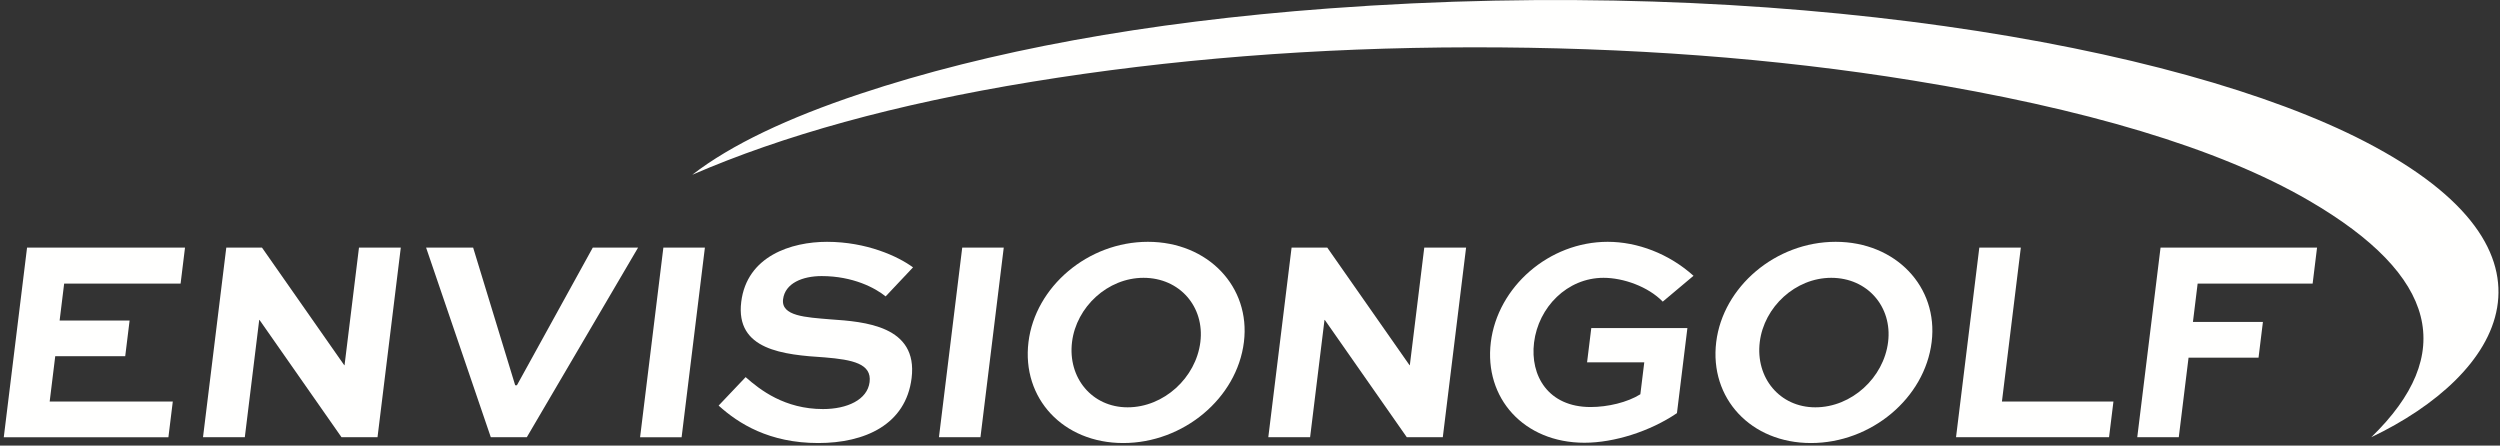
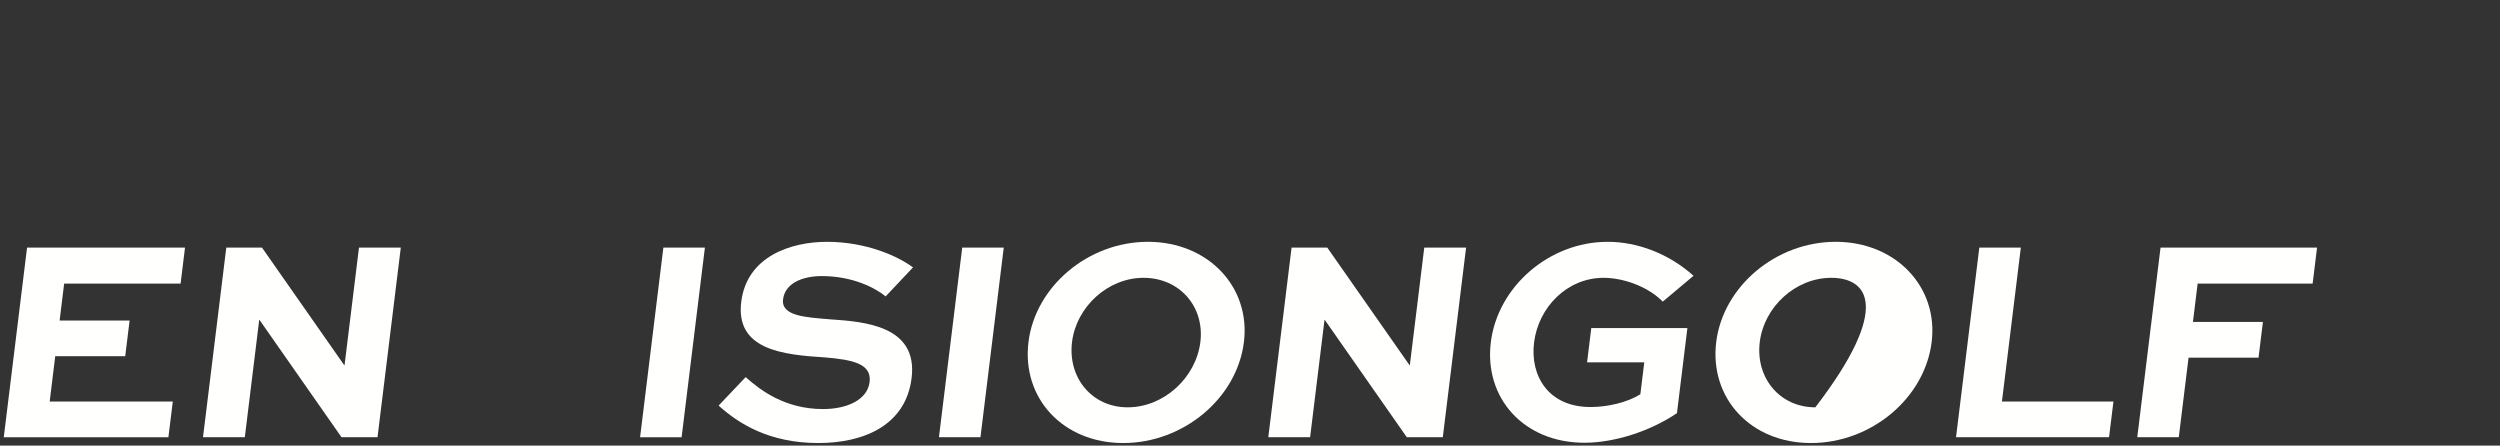
<svg xmlns="http://www.w3.org/2000/svg" width="331px" height="59px" viewBox="0 0 331 59">
  <rect x="0" y="0" width="331" height="59" fill="#333333" stroke="none" />
  <title>Group</title>
  <g id="Page-1" stroke="none" stroke-width="1" fill="none" fill-rule="evenodd">
    <g id="Artboard-7" transform="translate(-391, -415)" fill="#FFFFFE">
      <g id="Group" transform="translate(391.5, 415.002)">
-         <path d="M91.154,23.139 C96.341,19.128 103.903,15.583 113.333,12.439 C130.357,6.761 151.136,2.917 175.45,1.115 C234.734,-3.278 287.789,5.873 312.676,18.773 C340.897,33.402 330.715,49.652 313.454,57.888 C324.75,46.926 322.338,36.531 305.212,26.562 C293.194,19.568 275.386,14.322 252.78,10.656 C234.505,7.693 214.97,6.235 194.256,6.263 C173.63,6.291 154.302,7.86 136.154,10.82 C117.954,13.789 103.11,17.957 91.154,23.139" id="Fill-127" />
        <polygon id="Fill-129" points="3.082 32.783 0 57.888 21.797 57.888 22.378 53.159 6.077 53.159 6.813 47.162 16.079 47.162 16.659 42.434 7.394 42.434 7.993 37.551 23.41 37.551 23.995 32.783" />
        <polygon id="Fill-130" points="52.565 32.783 49.483 57.887 44.716 57.887 33.859 42.356 33.82 42.356 31.913 57.887 26.378 57.887 29.46 32.783 34.189 32.783 45.079 48.353 45.118 48.353 47.029 32.783" />
-         <polygon id="Fill-131" points="83.98 32.783 69.249 57.887 64.482 57.887 55.916 32.783 62.144 32.783 67.71 51.006 67.941 51.006 77.983 32.783" />
        <polygon id="Fill-132" points="84.248 57.888 87.33 32.784 92.828 32.784 89.745 57.888" />
        <g id="Group-149" transform="translate(94.646, 32.014)">
          <path d="M22.112,7.228 C20.75,6.113 17.791,4.537 13.639,4.537 C11.14,4.537 8.796,5.46 8.532,7.613 C8.258,9.842 11.546,9.996 14.781,10.265 C19.318,10.572 26.402,11.111 25.552,18.031 C24.793,24.22 19.344,26.642 13.193,26.642 C6.696,26.642 2.63,24.066 5.68434189e-14,21.683 L3.577,17.915 C5.484,19.607 8.747,22.144 13.822,22.144 C17.013,22.144 19.701,20.914 19.989,18.569 C20.287,16.147 17.777,15.609 14.047,15.302 C8.592,14.956 2.209,14.34 2.993,7.959 C3.738,1.885 9.621,0.001 14.349,0.001 C19.578,0.001 23.763,1.923 25.737,3.384 L22.112,7.228 Z" id="Fill-133" />
          <polygon id="Fill-135" points="29.17 25.873 32.253 0.769 37.75 0.769 34.667 25.873" />
          <path d="M54.149,21.913 C58.954,21.913 63.203,17.992 63.783,13.263 C64.355,8.612 61.06,4.767 56.254,4.767 C51.525,4.767 47.363,8.612 46.791,13.263 C46.211,17.992 49.421,21.913 54.149,21.913 M56.839,0 C64.797,0 70.447,5.959 69.55,13.263 C68.635,20.721 61.526,26.642 53.568,26.642 C45.61,26.642 40.109,20.721 41.026,13.263 C41.922,5.959 48.881,0 56.839,0" id="Fill-137" />
          <polygon id="Fill-139" points="98.964 0.769 95.881 25.873 91.114 25.873 80.258 10.342 80.218 10.342 78.312 25.873 72.777 25.873 75.859 0.769 80.587 0.769 91.478 16.339 91.515 16.339 93.427 0.769" />
          <path d="M125.003,7.92 C123.057,5.921 119.777,4.767 117.163,4.767 C112.359,4.767 108.537,8.65 107.962,13.34 C107.423,17.723 109.834,21.875 115.447,21.875 C117.716,21.875 120.329,21.26 122.037,20.184 L122.556,15.955 L114.983,15.955 L115.54,11.418 L128.265,11.418 L126.882,22.683 C123.316,25.105 118.558,26.603 114.636,26.603 C106.602,26.603 101.332,20.683 102.238,13.302 C103.139,5.959 109.945,0 117.71,0 C121.67,0 125.821,1.577 129.076,4.498 L125.003,7.92 Z" id="Fill-141" />
-           <path d="M145.205,21.913 C150.01,21.913 154.259,17.992 154.839,13.263 C155.41,8.612 152.116,4.767 147.309,4.767 C142.582,4.767 138.418,8.612 137.847,13.263 C137.267,17.992 140.477,21.913 145.205,21.913 M147.895,0 C155.854,0 161.503,5.959 160.607,13.263 C159.691,20.721 152.583,26.642 144.624,26.642 C136.667,26.642 131.166,20.721 132.082,13.263 C132.979,5.959 139.938,0 147.895,0" id="Fill-143" />
+           <path d="M145.205,21.913 C155.41,8.612 152.116,4.767 147.309,4.767 C142.582,4.767 138.418,8.612 137.847,13.263 C137.267,17.992 140.477,21.913 145.205,21.913 M147.895,0 C155.854,0 161.503,5.959 160.607,13.263 C159.691,20.721 152.583,26.642 144.624,26.642 C136.667,26.642 131.166,20.721 132.082,13.263 C132.979,5.959 139.938,0 147.895,0" id="Fill-143" />
          <polygon id="Fill-145" points="172.411 0.769 169.91 21.145 184.673 21.145 184.092 25.873 163.832 25.873 166.915 0.769" />
          <polygon id="Fill-147" points="187.827 25.873 190.91 0.769 211.631 0.769 211.046 5.536 195.821 5.536 195.199 10.61 204.464 10.61 203.884 15.34 194.618 15.34 193.324 25.873" />
        </g>
      </g>
    </g>
  </g>
</svg>